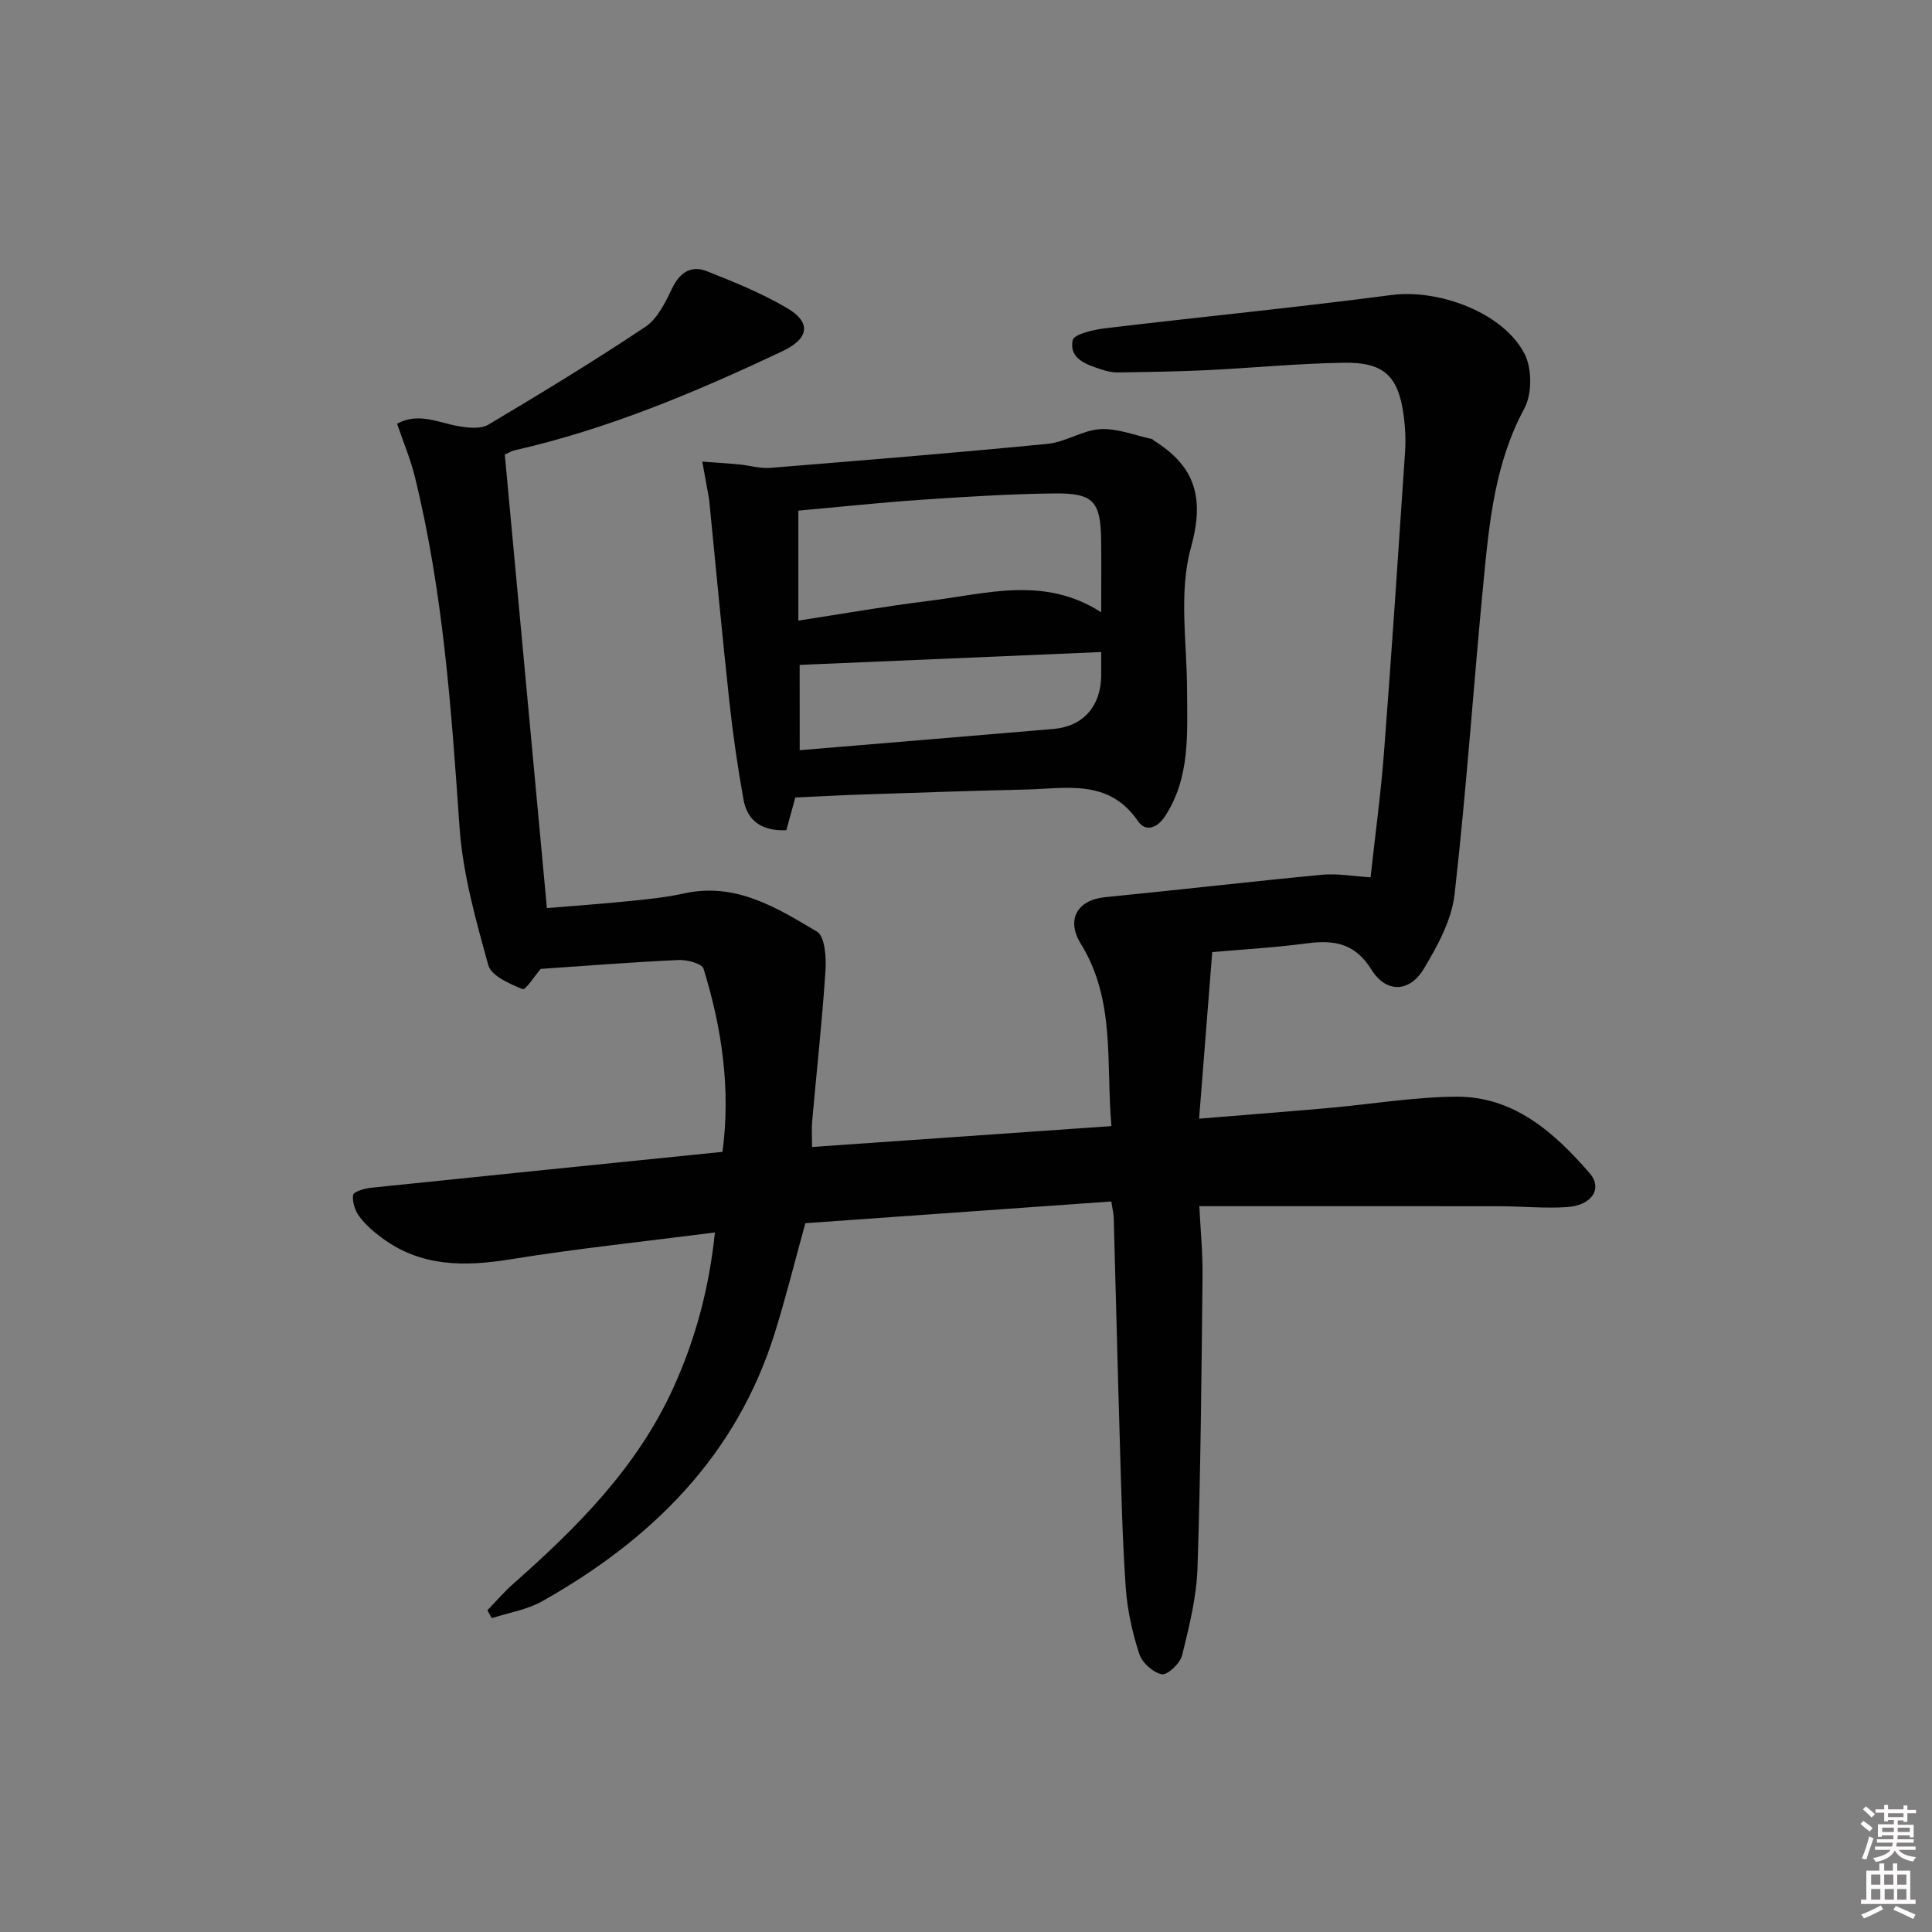
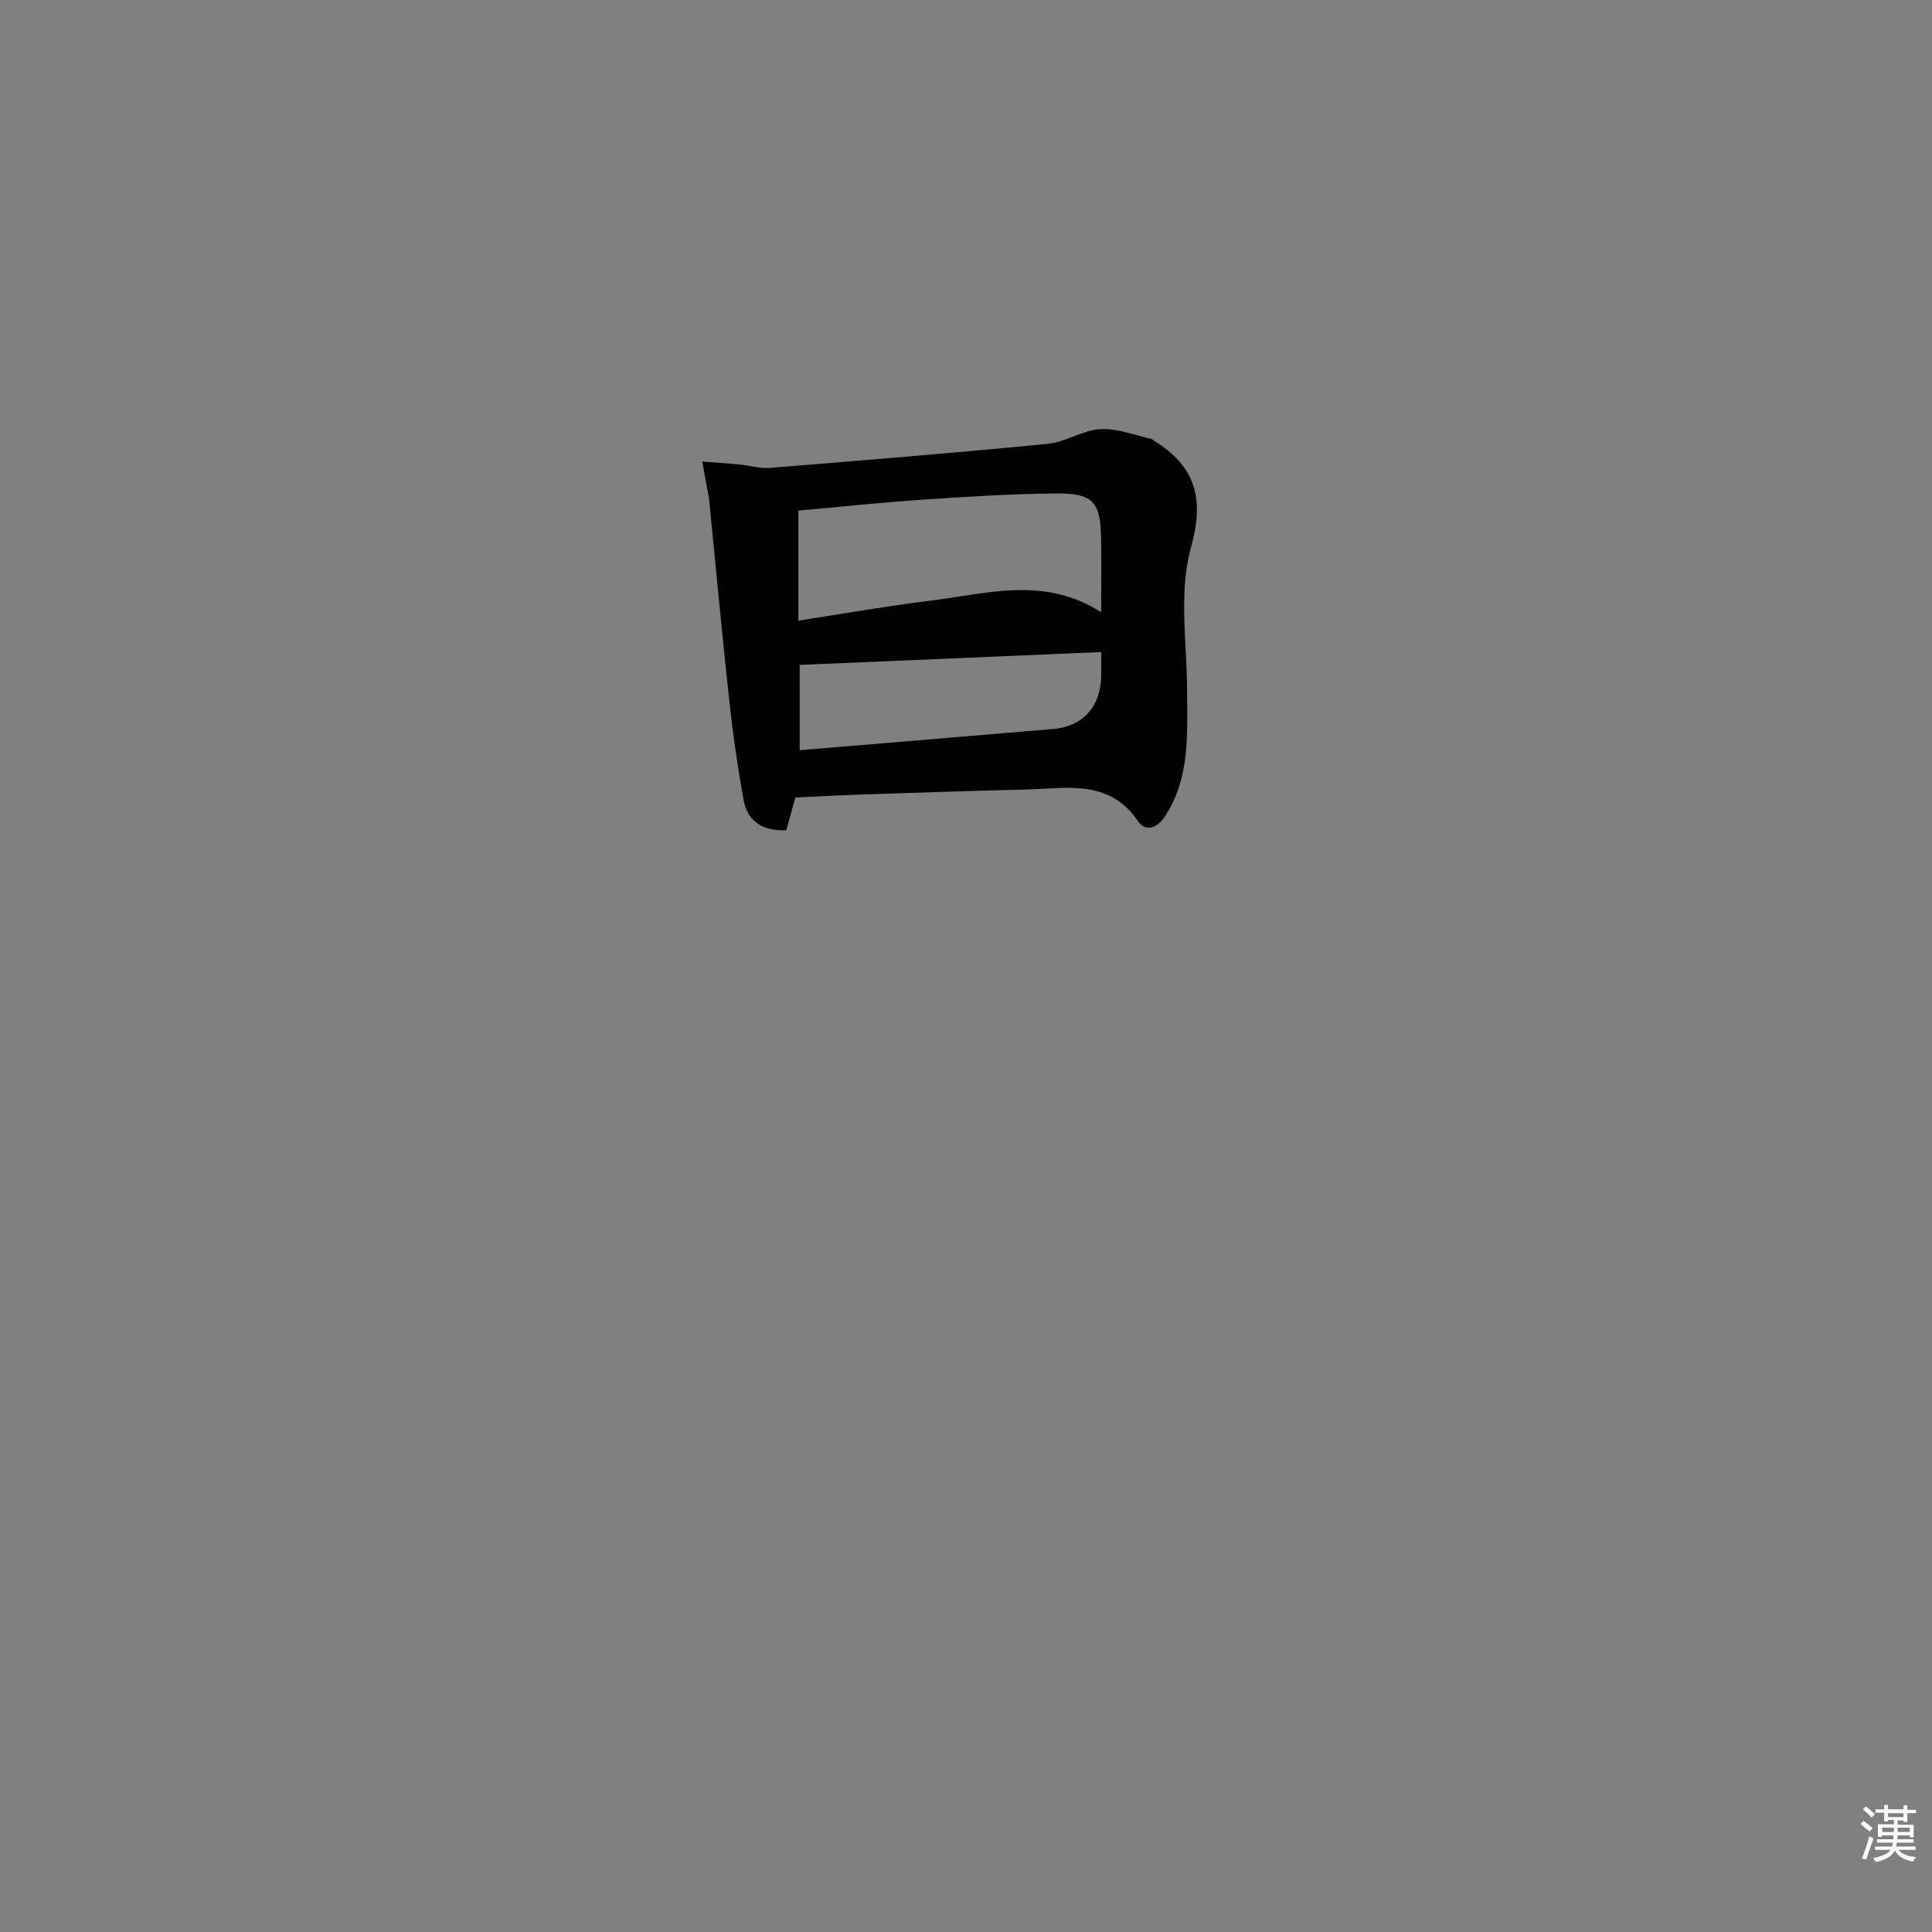
<svg xmlns="http://www.w3.org/2000/svg" enable-background="new 0 0 400 400" viewBox="0 0 400 400">
  <rect x="0" y="0" width="400" height="400" fill="#808080" stroke="none" />
  <path d="m385.2 377.6.6-.6c.6.4 1.3.9 1.9 1.5l-.6.7c-.8-.6-1.4-1.1-1.9-1.6zm.3 7.1c.6-1.4 1.1-2.9 1.5-4.5.3.1.6.3.9.4-.5 1.4-1 2.9-1.5 4.4l-.9-.2zm.2-10.1.6-.6c.7.5 1.3 1.1 1.9 1.6l-.7.7c-.6-.6-1.2-1.2-1.8-1.7zm8.4-.8h.8v.9h1.8v.7h-1.8v1.8h-.8v-.3h-1.2v.9h3.3v2.6h-.8v-.4h-2.5c0 .3 0 .6-.1.8h3.4v.7h-3.5c0 .3-.1.6-.1.8h4v.7h-3.5c.7.9 1.9 1.3 3.6 1.5-.2.2-.4.5-.6.9-1.9-.3-3.2-1.1-3.8-2.3-.5 1.1-1.8 2-3.9 2.4-.2-.3-.4-.5-.6-.8 1.9-.4 3.1-.9 3.6-1.7h-3.2v-.7h3.5c.1-.2.1-.5.2-.8h-3.3v-.7h3.4c0-.2 0-.5 0-.8h-2.4v.3h-.8v-2.6h3.3v-.9h-1.2v.3h-.8v-1.8h-1.8v-.7h1.8v-.9h.8v.9h3.2zm-4.4 5.5h2.4c0-.3 0-.6 0-.9h-2.4zm1.2-3.1h3.2v-.8h-3.2zm4.4 2.2h-2.4v.9h2.5v-.9z" fill="#fcfafa" />
-   <path d="m389.2 385.8h.9v1.5h1.8v-1.5h.9v1.5h2.7v6h1.1v.9h-11.3v-.9h1.1v-6h2.7v-1.5zm.2 8.7.5.8c-1.2.6-2.5 1.3-4 1.9-.2-.3-.3-.6-.6-.8 1.6-.6 3-1.3 4.1-1.9zm-2-4.3h1.9v-2.1h-1.9zm0 3.1h1.9v-2.2h-1.9zm2.7-3.1h1.9v-2.1h-1.9zm.1 3.1h1.9v-2.2h-1.9zm2.3 1.3c1.4.6 2.7 1.2 4.1 1.8l-.5.9c-1.5-.7-2.8-1.4-4.1-1.9zm2.2-6.5h-1.9v2.1h1.9zm-1.9 5.2h1.9v-2.2h-1.9z" fill="#fcfafa" />
  <g fill="#010101">
-     <path d="m230.08 248.75c-21.52 1.53-42.55 3.02-63.34 4.5-2.18 7.88-4.04 15.42-6.36 22.82-7.97 25.45-25.52 42.73-48.14 55.46-3.14 1.77-6.94 2.36-10.43 3.5-.3-.55-.6-1.09-.9-1.64 1.77-1.83 3.43-3.78 5.33-5.46 13.3-11.75 25.72-24.16 33.21-40.69 4.55-10.05 7.36-20.49 8.57-32.07-14.5 1.86-28.49 3.32-42.35 5.56-9.53 1.54-18.49 1.56-26.58-4.42-1.72-1.27-3.42-2.73-4.68-4.43-.9-1.22-1.52-3.07-1.3-4.48.11-.69 2.39-1.35 3.75-1.49 24.12-2.51 48.24-4.94 72.72-7.43 1.73-12.82-.08-25.5-3.92-37.92-.33-1.07-3.43-1.89-5.19-1.8-9.58.44-19.15 1.2-28.52 1.84-1.16 1.33-3.14 4.44-3.75 4.19-2.67-1.1-6.49-2.74-7.1-4.96-2.6-9.38-5.29-18.95-5.96-28.59-1.69-24.39-3.39-48.72-9.25-72.54-.9-3.64-2.38-7.14-3.68-10.97 4.45-2.45 8.63-.17 12.91.54 1.95.32 4.45.57 5.99-.35 10.98-6.54 21.92-13.17 32.54-20.28 2.52-1.69 4.13-5.09 5.54-8.01 1.6-3.29 3.96-4.74 7.15-3.48 5.67 2.23 11.38 4.56 16.61 7.63 5.12 3.01 4.52 6.35-.93 8.92-17.9 8.46-36.08 16.12-55.47 20.53-.63.14-1.2.51-2.04.87 2.88 31.06 5.76 62.1 8.72 93.91 5.33-.44 11.21-.86 17.08-1.45 3.8-.38 7.63-.77 11.35-1.59 10.62-2.34 19.13 2.93 27.48 7.91 1.64.98 1.95 5.31 1.77 8.02-.68 10.43-1.84 20.84-2.76 31.25-.14 1.61-.02 3.25-.02 5.32 20.73-1.44 41.05-2.86 61.98-4.32-1.16-13.13.88-26.08-6.34-37.75-3.11-5.03-.67-9.08 4.97-9.64 15.03-1.49 30.04-3.23 45.08-4.66 3.08-.29 6.24.31 9.94.54.92-8.45 2.11-17.12 2.78-25.84 1.59-20.72 2.97-41.45 4.36-62.19.17-2.48.06-5.02-.27-7.48-1.09-8.24-4.03-11.16-12.41-11.03-9.46.15-18.91 1.08-28.38 1.54-6.14.29-12.29.38-18.44.47-1.14.02-2.32-.27-3.41-.63-3.05-1.01-6.68-2.17-5.91-6.04.25-1.23 4.25-2.17 6.63-2.46 19.78-2.37 39.62-4.3 59.37-6.9 9.73-1.28 23.19 3.6 27.58 12.22 1.55 3.04 1.55 8.28-.06 11.27-6.06 11.22-7.25 23.4-8.43 35.6-2.1 21.66-3.55 43.39-6.02 65.01-.61 5.33-3.52 10.66-6.36 15.39-2.95 4.92-7.79 5.09-10.84.19-3.43-5.5-7.71-6.19-13.36-5.45-6.72.89-13.5 1.27-19.61 1.81-.92 11.61-1.8 22.73-2.72 34.49 9.47-.78 18.19-1.45 26.9-2.22 8.76-.78 17.51-2.26 26.28-2.33 11.97-.1 20.32 7.38 27.64 15.78 2.83 3.25.49 6.75-4.7 7.08-4.63.3-9.31-.18-13.97-.18-20.45-.03-40.91-.01-62.1-.01.22 4.61.71 9.53.66 14.46-.21 20.14-.38 40.29-1.04 60.42-.2 6.07-1.72 12.14-3.18 18.08-.41 1.67-3.03 4.17-4.2 3.95-1.82-.34-4.1-2.41-4.69-4.24-1.42-4.39-2.45-9.02-2.78-13.61-.7-9.95-.92-19.94-1.22-29.92-.47-15.64-.84-31.27-1.28-46.91-.04-.8-.25-1.6-.5-3.21z" />
    <path d="m164.66 165.12c-.62 2.25-1.22 4.44-1.86 6.77-4.85.2-8.03-1.76-8.86-6.32-1.21-6.66-2.17-13.38-2.91-20.11-1.52-14-2.82-28.02-4.21-42.03-.03-.33-.11-.66-.17-.98-.42-2.29-.84-4.58-1.25-6.88 2.56.19 5.12.34 7.67.59 2.12.2 4.26.87 6.35.71 19.18-1.55 38.36-3.11 57.51-4.98 3.69-.36 7.21-2.83 10.88-3.04 3.51-.2 7.11 1.28 10.67 2.04.15.03.25.21.39.3 8.54 5.35 10.59 11.77 7.7 22.19-2.56 9.22-.83 19.65-.8 29.55.02 8.96.69 17.96-4.53 26.02-1.64 2.53-4.06 3.36-5.63 1.06-6.07-8.88-14.96-6.72-23.35-6.54-10.8.24-21.59.62-32.39.98-4.94.14-9.88.42-15.21.67zm.63-36.63c9.42-1.44 18.21-3.01 27.07-4.09 11.82-1.44 23.83-5.24 35.63 2.37 0-5.39.05-10.18-.01-14.96-.11-8-1.59-9.74-9.71-9.65-9.13.11-18.26.68-27.37 1.3-8.57.58-17.11 1.5-25.61 2.26zm.28 26.83c17.86-1.49 35.21-2.92 52.56-4.4 6.09-.52 9.78-4.69 9.86-10.96.02-1.62 0-3.24 0-4.96-21 .89-41.52 1.77-62.43 2.66.01 5.75.01 11.47.01 17.66z" />
  </g>
</svg>